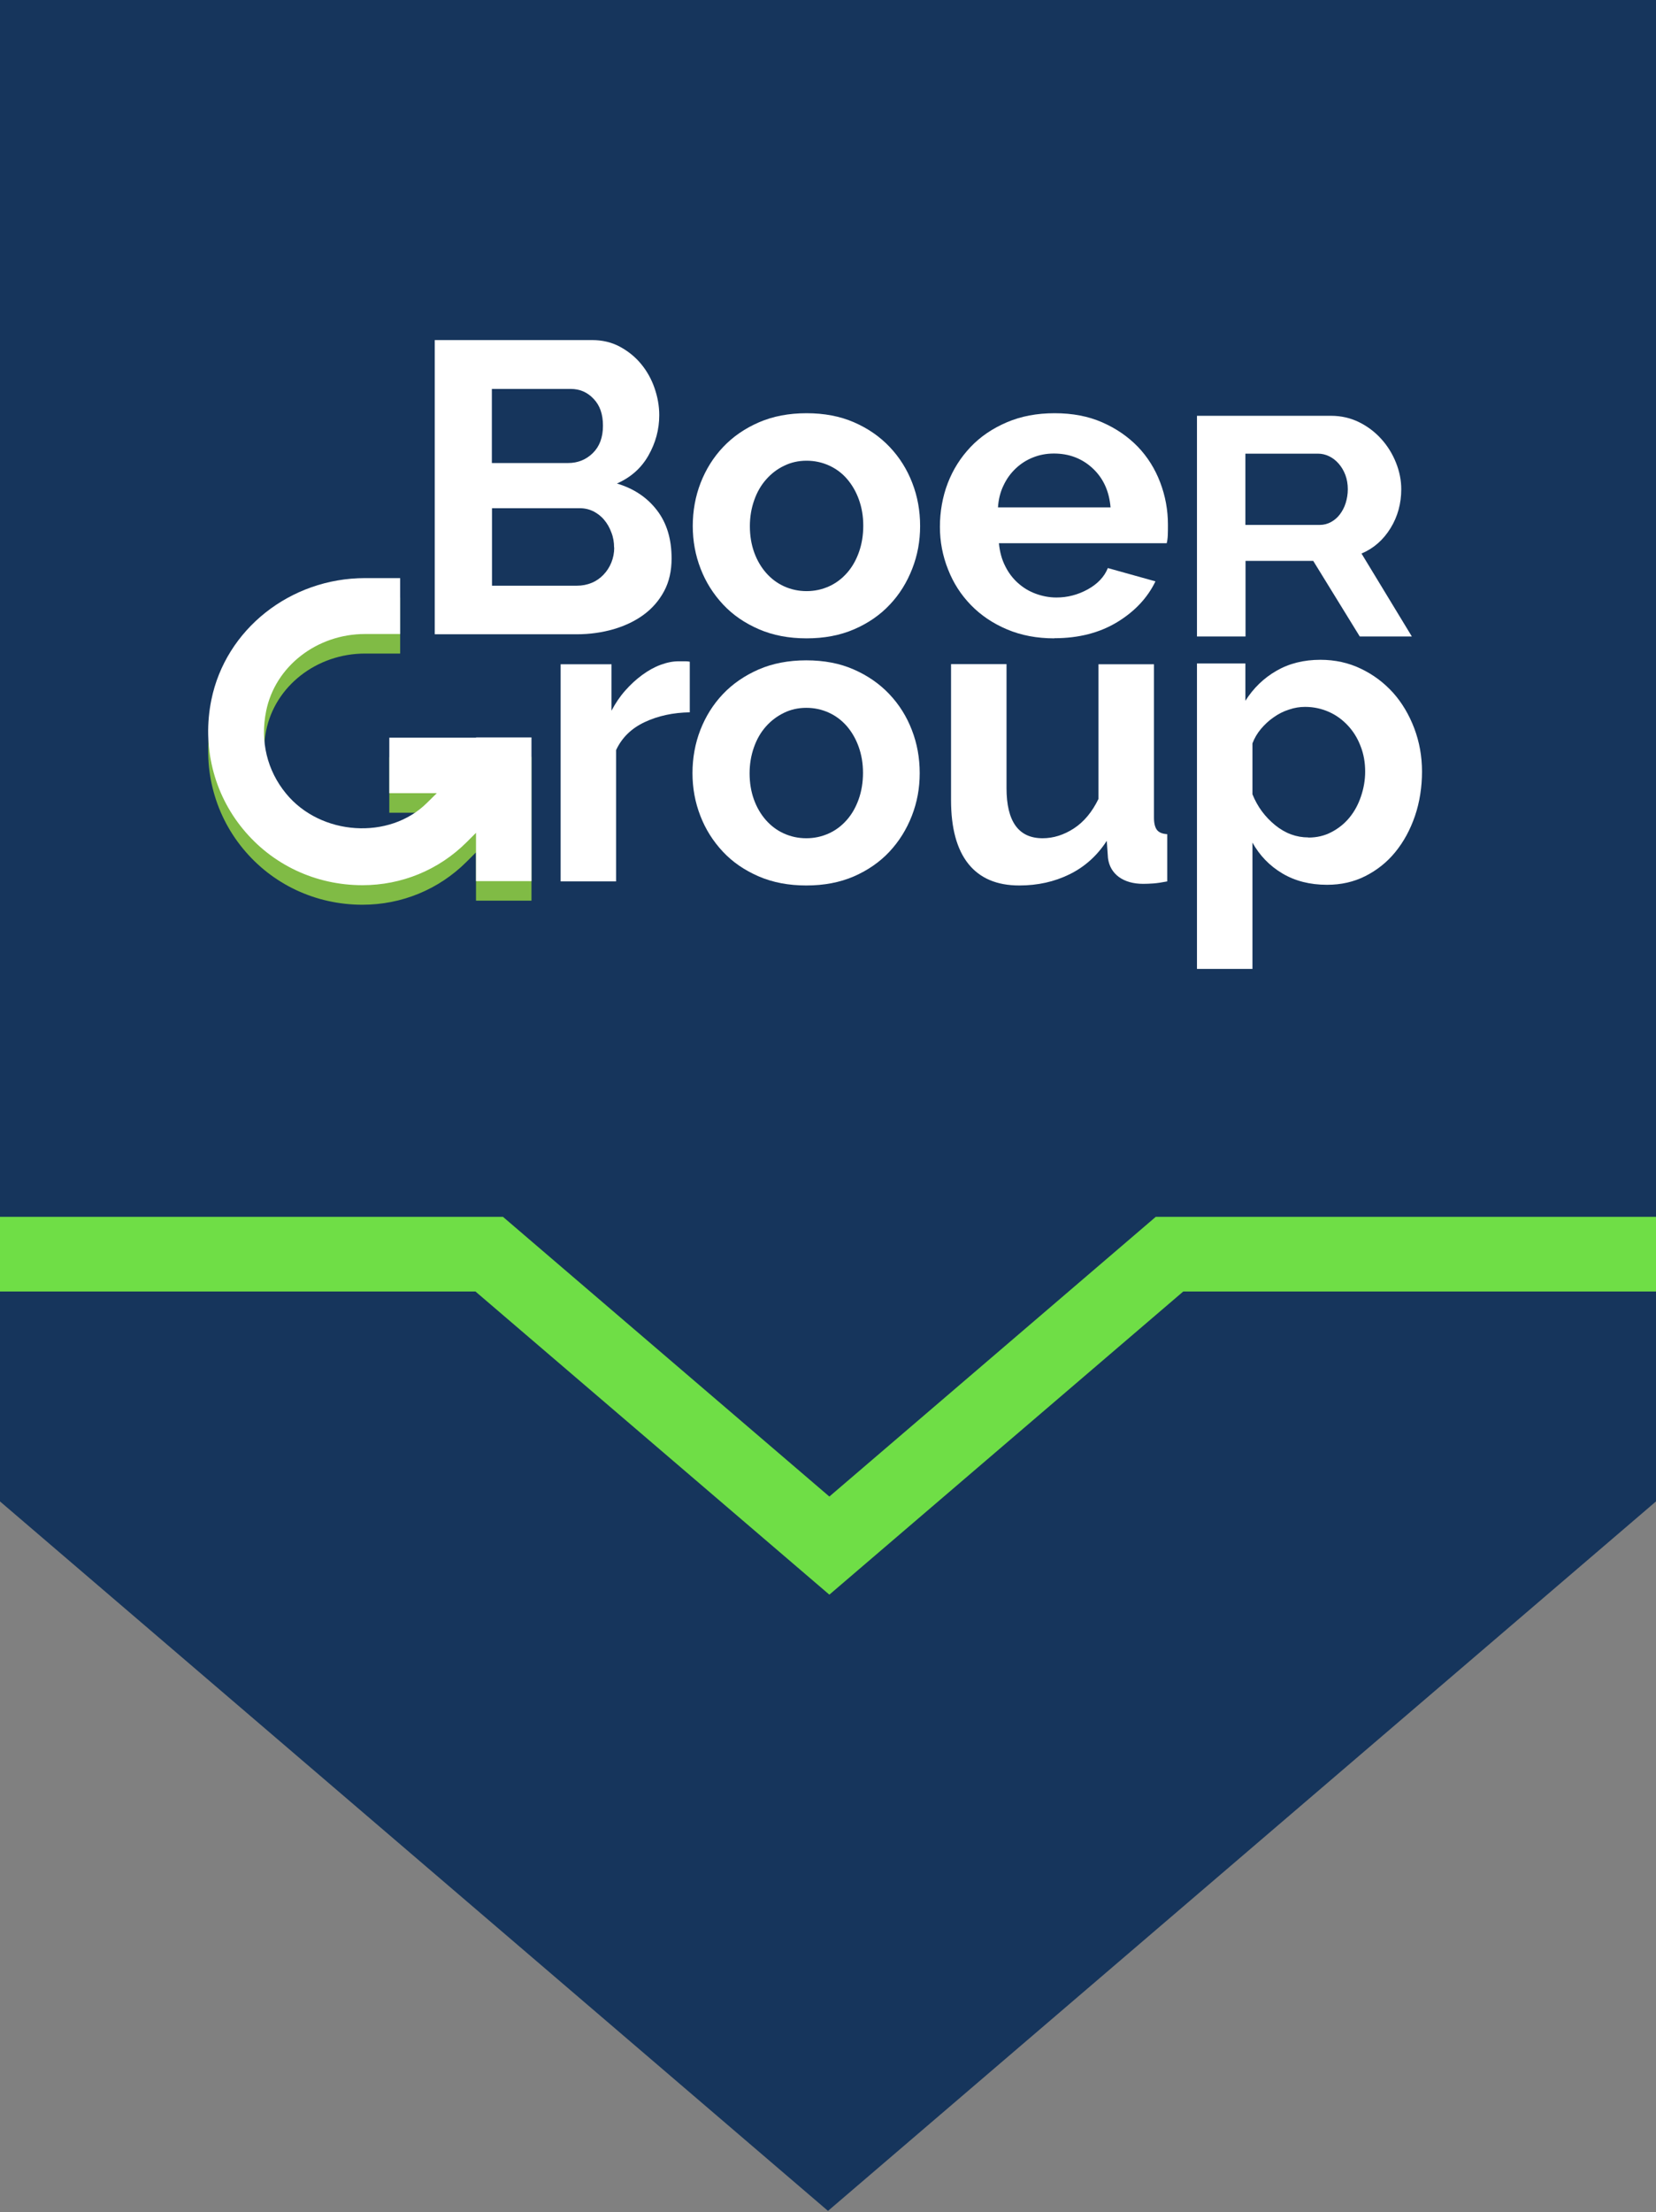
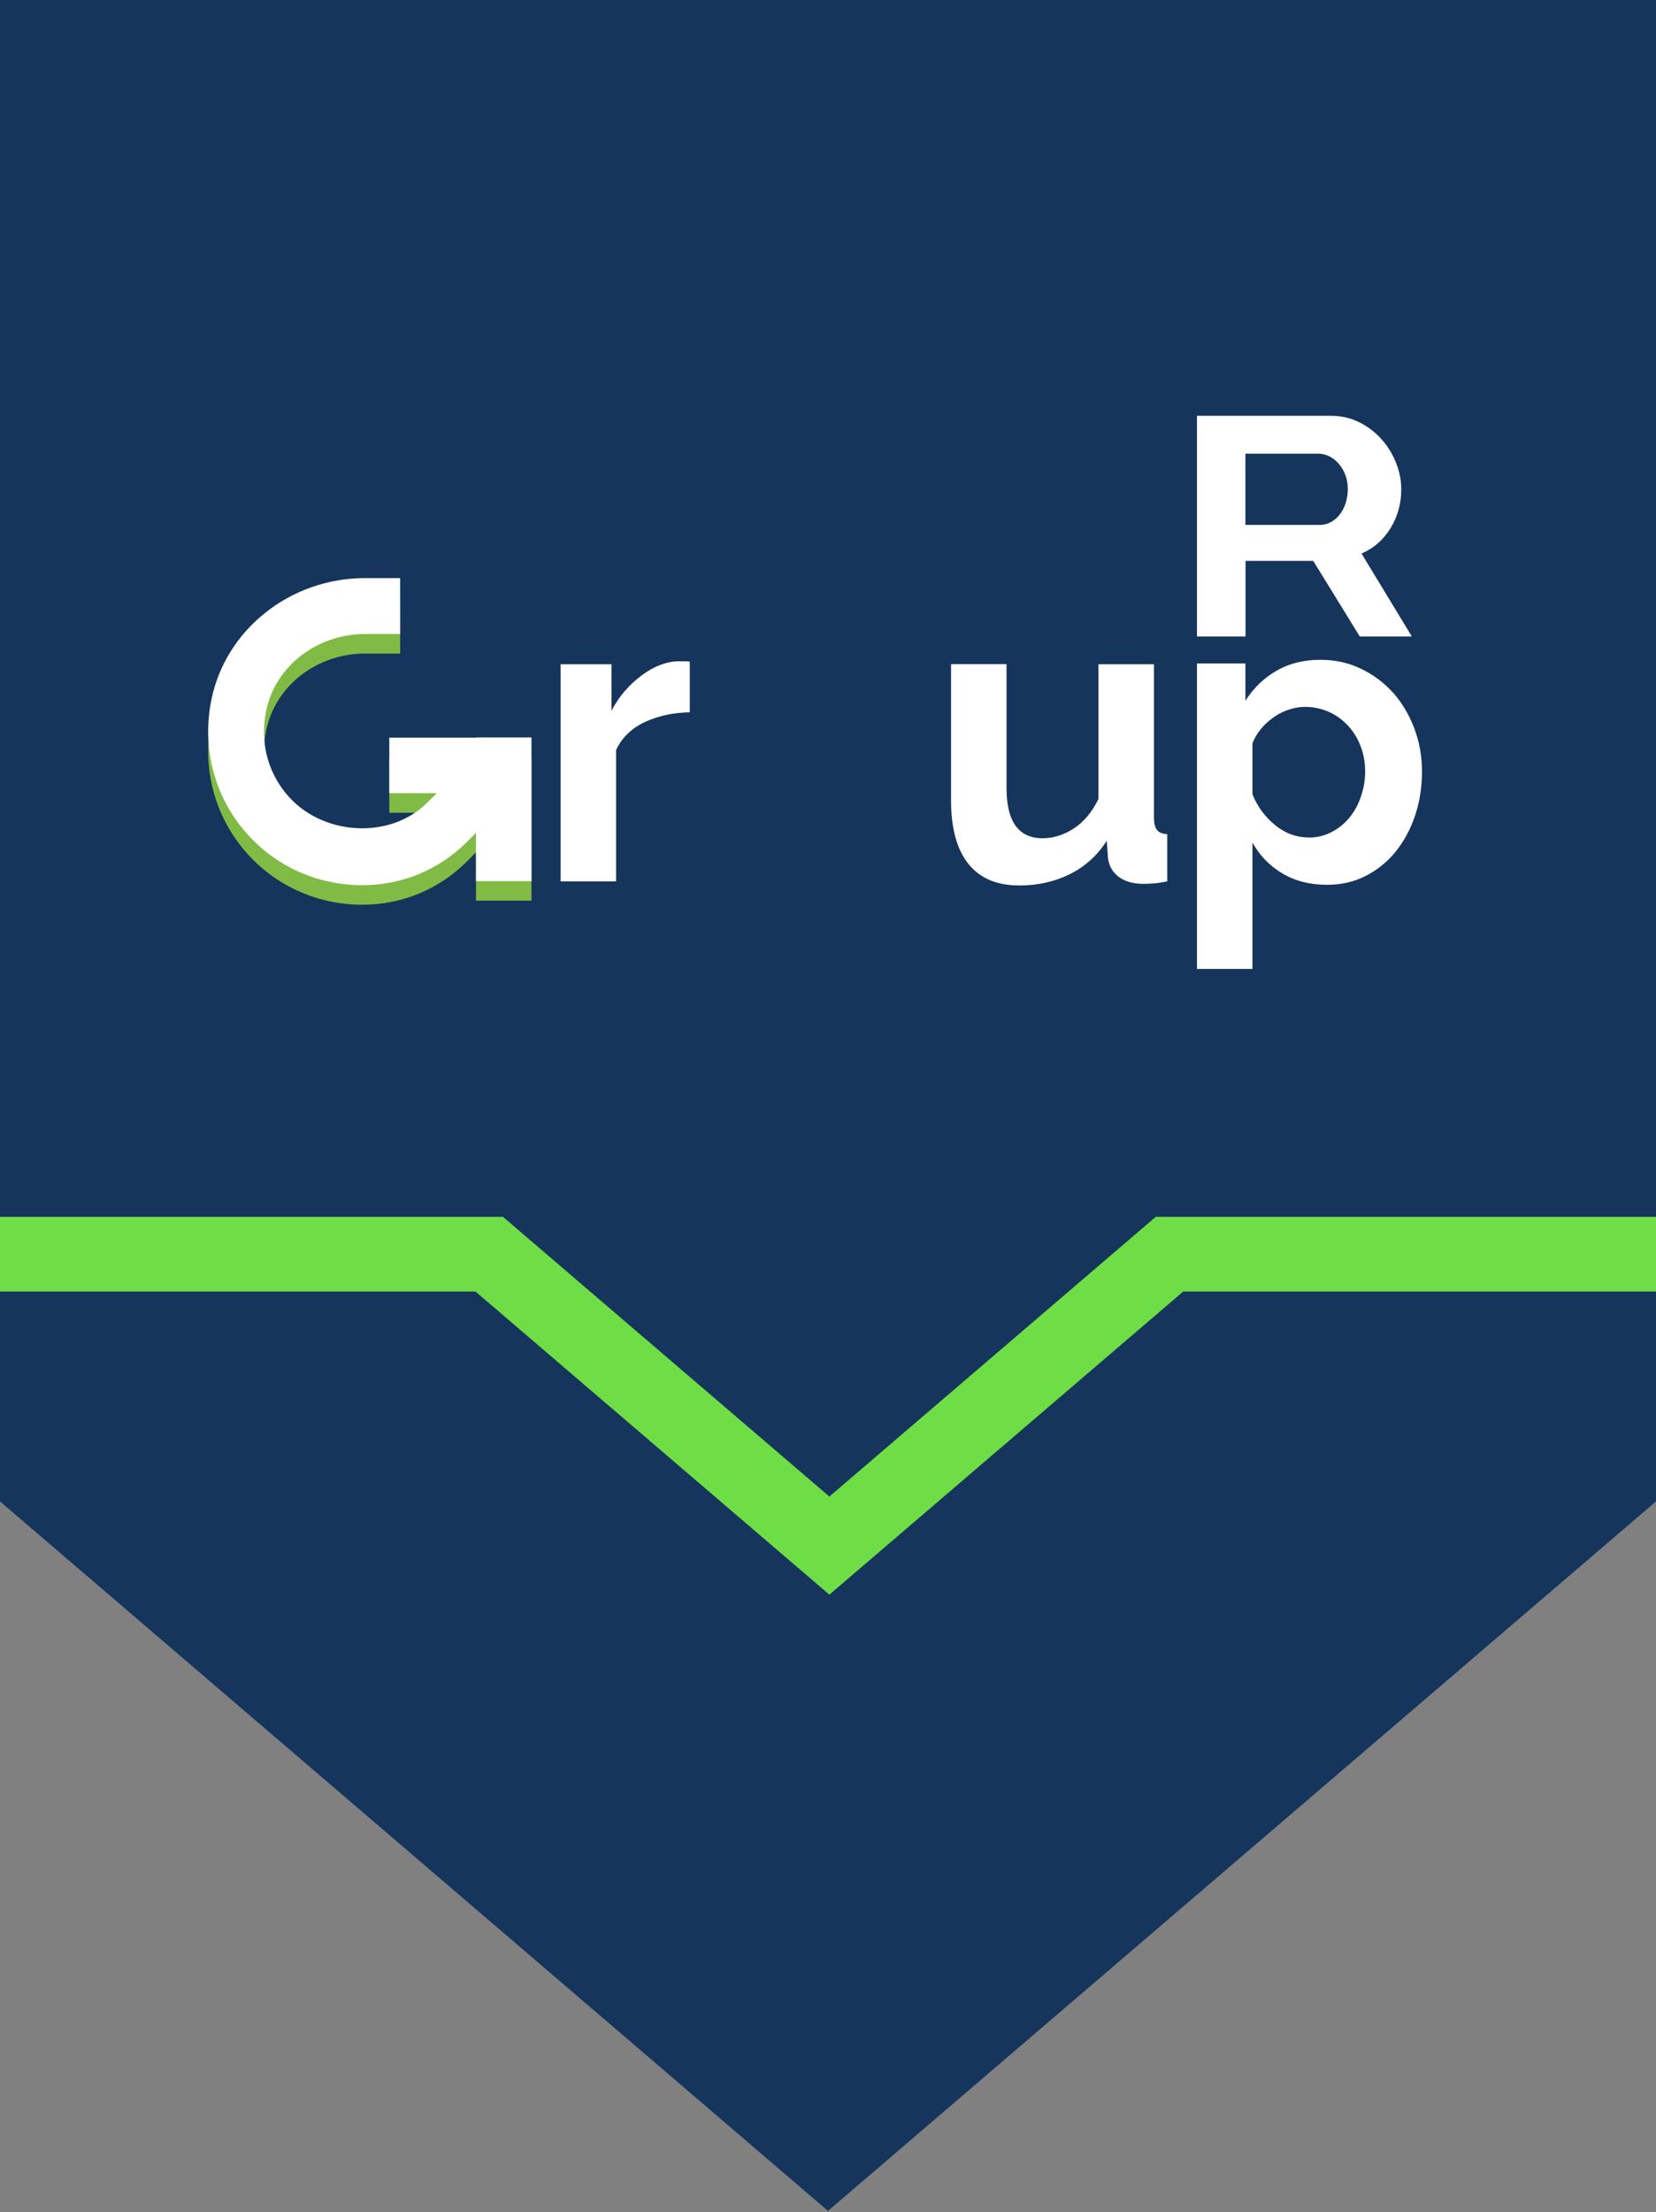
<svg xmlns="http://www.w3.org/2000/svg" id="Ebene_2" data-name="Ebene 2" viewBox="0 0 122.08 163">
  <rect x="0" y="0" width="122.08" height="163" fill="#808080" stroke="none" />
  <polygon points="122.08 110.64 61.04 162.92 0 110.64 0 0 122.08 0 122.08 110.64" style="fill: #16355c;" />
  <polygon points="61.14 117.51 35.05 95.17 0 95.17 0 89.67 37.08 89.67 61.14 110.28 85.2 89.67 122.08 89.67 122.08 95.17 87.23 95.17 61.14 117.51" style="fill: #6fde46;" />
  <path d="m35.1,55.8h-6.4v4.09h3.5l-.72.71c-2.77,2.76-7.84,2.43-10.39-.68-1.4-1.7-1.92-3.86-1.47-6.08.66-3.29,3.73-5.68,7.29-5.68h2.59v-4.12h-2.59c-5.51,0-10.28,3.78-11.33,8.98-.69,3.4.16,6.87,2.32,9.5,2.16,2.64,5.36,4.15,8.82,4.15,2.89,0,5.62-1.12,7.67-3.16l.7-.7v3.56h4.09v-10.59h-4.09Z" style="fill: #80bb45;" />
  <g>
    <path d="m50.86,52.49c-1.24.02-2.35.26-3.33.72-.98.46-1.68,1.14-2.11,2.06v9.68h-4.09v-16h3.75v3.42c.29-.55.62-1.04,1.01-1.48.39-.44.8-.82,1.25-1.15.45-.33.9-.58,1.36-.75.46-.17.9-.26,1.33-.26h.5c.11,0,.22.01.32.03v3.72Z" style="fill: #fff;" />
-     <path d="m59.44,65.25c-1.3,0-2.47-.22-3.51-.67-1.04-.45-1.92-1.05-2.64-1.82-.72-.77-1.28-1.65-1.66-2.64-.39-1-.58-2.05-.58-3.15s.19-2.18.58-3.18c.39-1,.94-1.88,1.66-2.64.72-.76,1.61-1.37,2.64-1.82,1.04-.45,2.21-.67,3.51-.67s2.47.22,3.49.67c1.03.45,1.9,1.05,2.63,1.82s1.28,1.65,1.66,2.64c.39,1,.58,2.06.58,3.18s-.19,2.15-.58,3.15c-.39,1-.94,1.88-1.65,2.64-.71.76-1.59,1.37-2.62,1.82-1.04.45-2.21.67-3.51.67Zm-4.18-8.27c0,.71.11,1.36.32,1.94.21.58.51,1.09.88,1.51.38.43.82.76,1.33.99.51.23,1.06.35,1.65.35s1.14-.12,1.65-.35c.51-.23.95-.56,1.33-.99.38-.43.67-.94.88-1.53.21-.59.32-1.24.32-1.95s-.11-1.33-.32-1.92c-.21-.59-.51-1.1-.88-1.53-.38-.43-.82-.76-1.33-.99s-1.06-.35-1.65-.35-1.14.12-1.65.37-.95.58-1.33,1.01c-.38.43-.67.93-.88,1.53-.21.59-.32,1.23-.32,1.92Z" style="fill: #fff;" />
    <path d="m75.14,65.25c-1.65,0-2.9-.53-3.75-1.59-.85-1.06-1.28-2.63-1.28-4.7v-10.02h4.09v9.13c0,2.47.89,3.7,2.66,3.7.79,0,1.56-.24,2.3-.72.74-.48,1.35-1.21,1.82-2.18v-9.92h4.09v11.3c0,.43.08.73.23.92.15.18.4.28.75.3v3.48c-.41.08-.75.13-1.02.15-.28.02-.52.03-.75.03-.73,0-1.33-.17-1.79-.5-.46-.34-.73-.8-.81-1.39l-.09-1.28c-.71,1.1-1.63,1.92-2.75,2.47-1.12.55-2.35.82-3.7.82Z" style="fill: #fff;" />
-     <path d="m49.51,41.15c0,.91-.18,1.72-.55,2.41-.37.69-.87,1.27-1.51,1.74-.64.47-1.38.82-2.23,1.07-.84.24-1.75.37-2.7.37h-10.47v-21.68h11.6c.75,0,1.44.16,2.05.49.61.33,1.13.75,1.56,1.27s.76,1.11.99,1.77.35,1.33.35,2c0,1.06-.27,2.05-.8,2.98-.53.93-1.3,1.61-2.32,2.06,1.24.37,2.22,1.02,2.95,1.97s1.08,2.13,1.08,3.56Zm-13.25-12.49v5.46h5.62c.71,0,1.32-.24,1.82-.73.5-.49.75-1.16.75-2.02s-.23-1.5-.69-1.98c-.46-.49-1.02-.73-1.69-.73h-5.8Zm9.01,11.69c0-.39-.06-.76-.2-1.11-.13-.36-.31-.67-.53-.93-.22-.27-.49-.47-.79-.63-.31-.15-.64-.23-1.01-.23h-6.47v5.71h6.26c.39,0,.75-.07,1.09-.21.34-.14.62-.34.87-.6.24-.25.44-.55.58-.9.14-.35.21-.71.21-1.1Z" style="fill: #fff;" />
-     <path d="m59.46,47.04c-1.3,0-2.47-.22-3.51-.67s-1.92-1.05-2.64-1.82c-.72-.77-1.28-1.65-1.66-2.64-.39-1-.58-2.05-.58-3.15s.19-2.18.58-3.18c.39-1,.94-1.88,1.66-2.64.72-.76,1.6-1.37,2.64-1.82,1.04-.45,2.21-.67,3.51-.67s2.47.22,3.5.67c1.03.45,1.9,1.05,2.63,1.82.72.76,1.28,1.65,1.66,2.64.39,1,.58,2.06.58,3.18s-.19,2.15-.58,3.15c-.39,1-.93,1.88-1.65,2.64-.71.76-1.59,1.37-2.63,1.82s-2.21.67-3.51.67Zm-4.18-8.27c0,.71.11,1.36.32,1.94.21.58.51,1.09.88,1.51.38.43.82.76,1.33.99.51.23,1.06.35,1.65.35s1.14-.12,1.65-.35c.51-.23.95-.56,1.33-.99s.67-.94.88-1.53c.21-.59.32-1.24.32-1.95s-.11-1.33-.32-1.92c-.21-.59-.51-1.1-.88-1.53s-.82-.76-1.33-.99c-.51-.23-1.06-.35-1.65-.35s-1.14.12-1.65.37c-.51.24-.95.58-1.33,1.01-.38.43-.67.93-.88,1.53-.21.59-.32,1.23-.32,1.92Z" style="fill: #fff;" />
-     <path d="m77.72,47.04c-1.28,0-2.44-.22-3.48-.66-1.04-.44-1.92-1.03-2.66-1.79s-1.3-1.63-1.69-2.63c-.4-1-.6-2.05-.6-3.14s.19-2.21.58-3.22c.39-1.01.95-1.89,1.68-2.66s1.62-1.37,2.67-1.82c1.05-.45,2.22-.67,3.53-.67s2.47.22,3.5.67c1.03.45,1.9,1.05,2.63,1.8.72.75,1.27,1.63,1.65,2.63.38,1,.57,2.04.57,3.11,0,.27,0,.52-.01.76-.01.25-.04.45-.08.61h-12.37c.06.63.21,1.19.46,1.68.24.49.56.91.94,1.25.39.35.82.61,1.31.79.49.18,1,.28,1.53.28.82,0,1.58-.2,2.31-.6.72-.4,1.22-.92,1.48-1.57l3.51.98c-.59,1.22-1.53,2.22-2.83,3.01-1.29.78-2.83,1.18-4.62,1.18Zm4.15-9.65c-.1-1.2-.54-2.16-1.33-2.89-.78-.72-1.73-1.08-2.85-1.08-.55,0-1.07.1-1.54.29-.48.19-.9.46-1.27.81s-.67.76-.9,1.25c-.24.49-.37,1.03-.41,1.62h8.3Z" style="fill: #fff;" />
    <path d="m97.83,65.2c-1.26,0-2.36-.28-3.3-.84-.94-.56-1.67-1.32-2.2-2.27v9.31h-4.09v-22.51h3.57v2.75c.59-.93,1.35-1.67,2.29-2.21.93-.54,2.02-.81,3.24-.81,1.08,0,2.08.22,2.99.66.92.44,1.7,1.03,2.37,1.77.66.74,1.18,1.62,1.56,2.62.38,1.01.57,2.07.57,3.19s-.17,2.25-.52,3.27c-.35,1.02-.83,1.9-1.45,2.66-.62.76-1.36,1.34-2.21,1.77s-1.79.64-2.81.64Zm-1.37-3.48c.61,0,1.18-.13,1.69-.4.52-.27.96-.62,1.33-1.07.37-.45.65-.97.85-1.56.2-.59.31-1.2.31-1.83,0-.67-.11-1.3-.34-1.88-.22-.58-.53-1.08-.93-1.51-.4-.43-.86-.77-1.4-1.01-.54-.24-1.13-.37-1.76-.37-.39,0-.78.06-1.19.2-.41.13-.78.32-1.13.57-.35.24-.66.53-.93.85-.28.33-.48.68-.63,1.07v3.75c.37.92.93,1.67,1.68,2.28s1.57.9,2.44.9Z" style="fill: #fff;" />
    <path d="m88.24,46.9v-16.26h9.88c.75,0,1.44.16,2.07.47s1.18.73,1.64,1.24c.46.51.82,1.09,1.08,1.74.26.65.39,1.3.39,1.96,0,1.05-.26,2.01-.79,2.87-.53.86-1.24,1.49-2.14,1.87l3.71,6.11h-3.84l-3.43-5.57h-4.99v5.57h-3.57Zm3.57-8.22h5.49c.29,0,.56-.07.82-.21.25-.14.47-.32.65-.56.18-.24.33-.51.43-.83s.16-.66.16-1.03-.06-.73-.18-1.05-.29-.6-.49-.83c-.21-.24-.44-.42-.71-.55-.27-.13-.54-.19-.81-.19h-5.36v5.27Z" style="fill: #fff;" />
    <path d="m35.1,54.36h-6.4v4.09h3.5l-.72.71c-2.77,2.76-7.84,2.43-10.39-.68-1.4-1.7-1.92-3.86-1.47-6.08.66-3.29,3.73-5.68,7.29-5.68h2.59v-4.12h-2.59c-5.51,0-10.28,3.78-11.33,8.98-.69,3.4.16,6.87,2.32,9.5,2.16,2.64,5.36,4.15,8.82,4.15,2.89,0,5.62-1.12,7.67-3.16l.7-.7v3.56h4.09v-10.59h-4.09Z" style="fill: #fff;" />
  </g>
</svg>